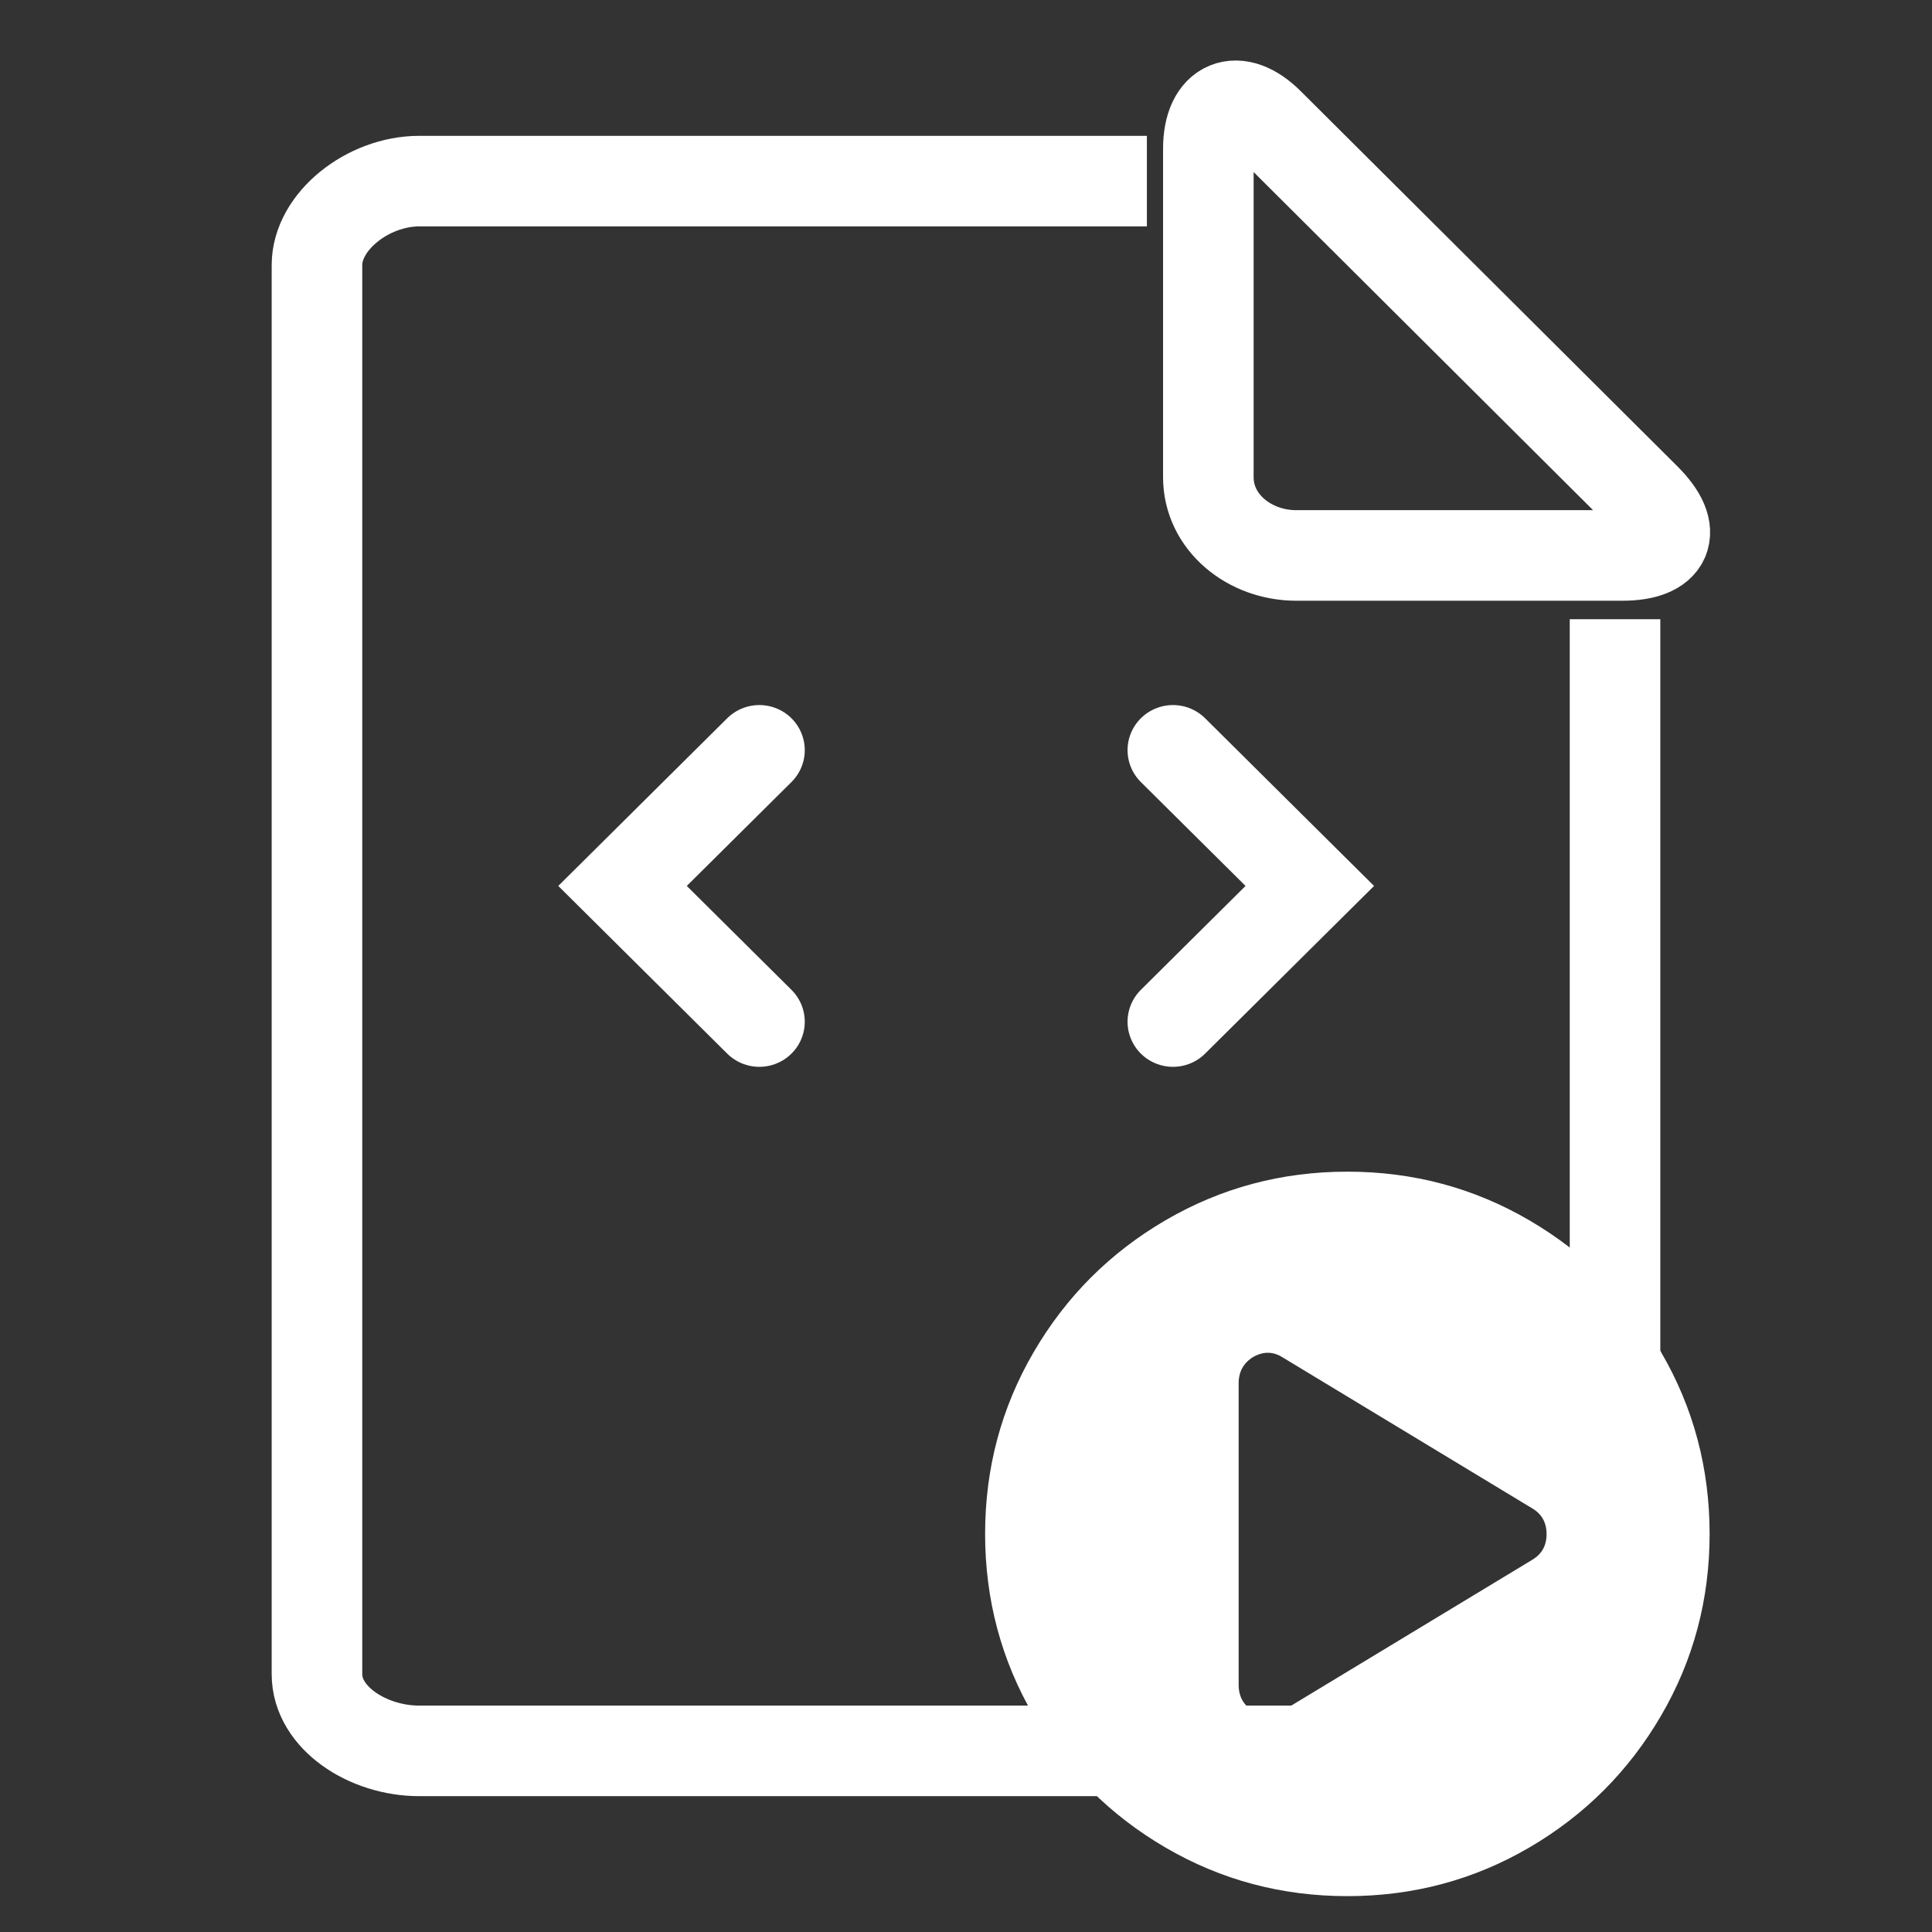
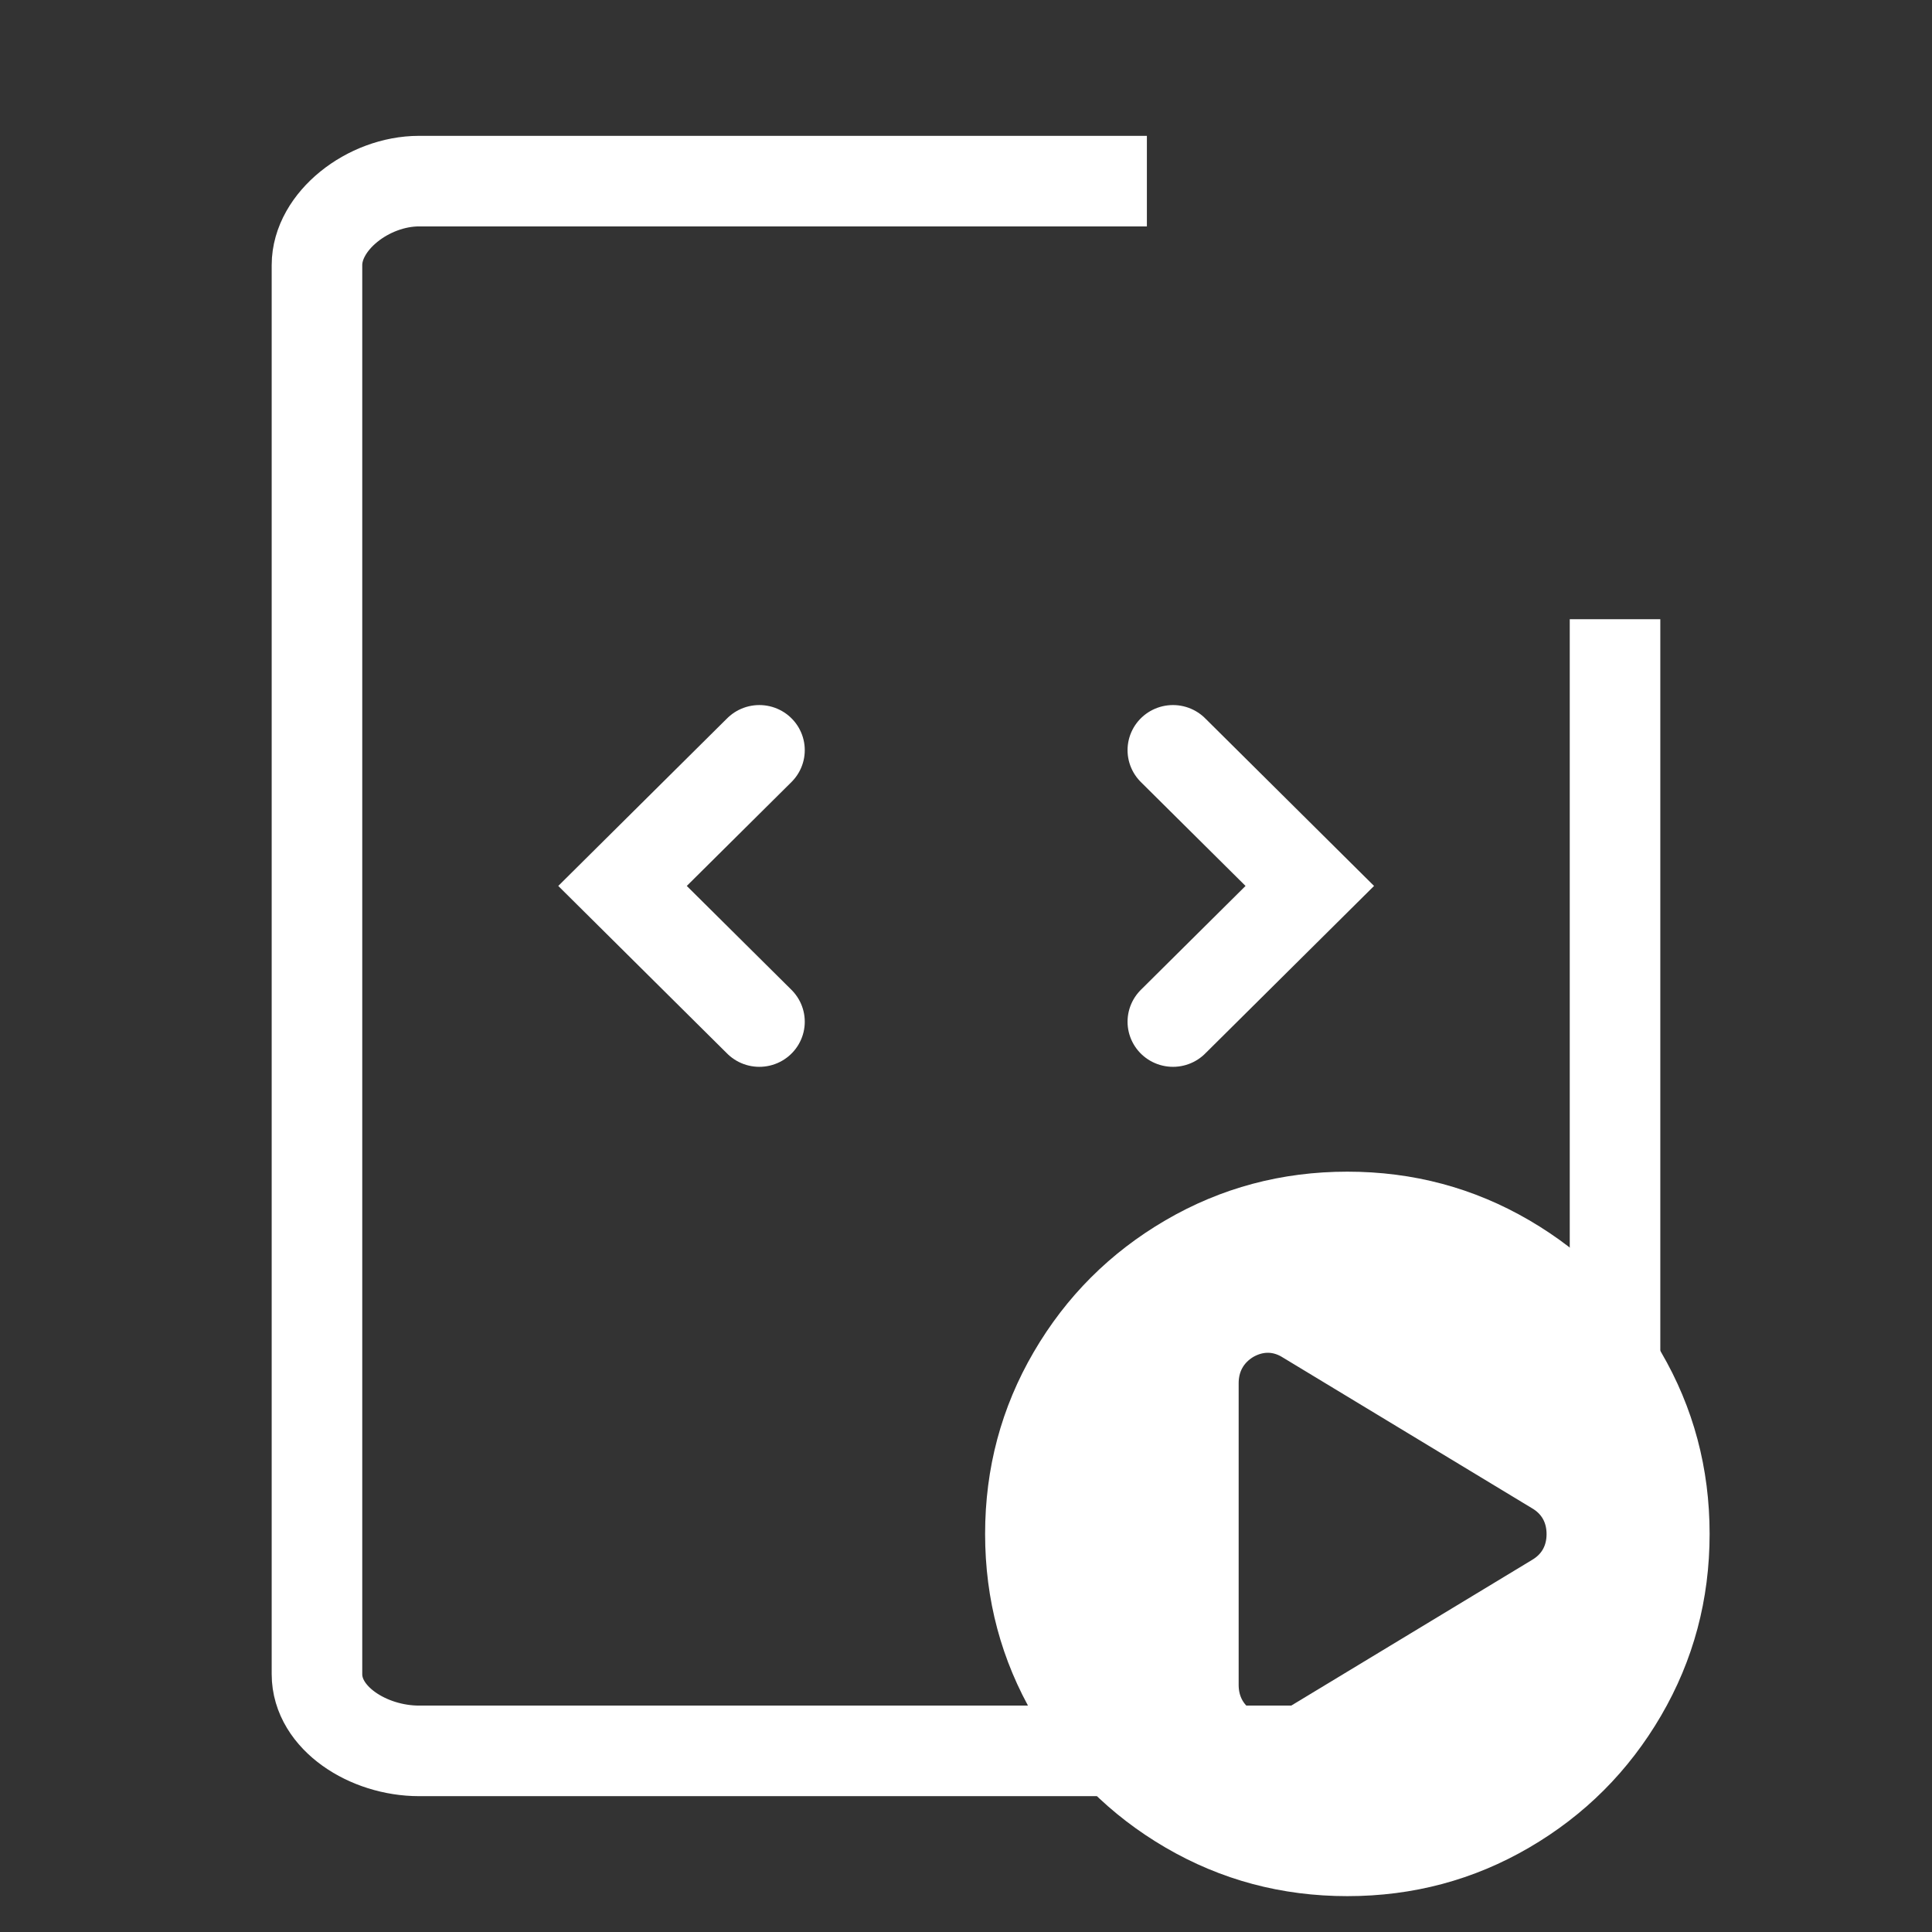
<svg xmlns="http://www.w3.org/2000/svg" xmlns:ns1="http://sodipodi.sourceforge.net/DTD/sodipodi-0.dtd" xmlns:ns2="http://www.inkscape.org/namespaces/inkscape" width="64" height="64" viewBox="0 0 64 64" version="1.1" id="svg10" ns1:docname="custom-script.svg" ns2:version="1.1 (c4e8f9ed74, 2021-05-24)">
  <rect x="0" y="0" width="64" height="64" fill="#333333" stroke="none" />
  <path d="M 37.992,6 H 13.884 C 12.192,6 10.5,7.33 10.5,8.781 V 55.46 C 10.5,56.912 12.192,58 13.884,58 H 50.469 C 52.161,58 53.5,56.912 53.5,55.46 V 20.512" id="Path" stroke="#ffffff" stroke-width="3" stroke-linejoin="round" style="fill:none;fill-rule:evenodd" />
-   <path d="m 53.743,18.4 c 1.488,0 1.876,-0.777 0.776,-1.878 L 42.033,4.086 C 40.998,3.05 40.028,3.439 40.028,4.928 v 10.881 c 0,1.49 1.359,2.591 2.911,2.591 z" id="path7" stroke="#ffffff" stroke-width="3" stroke-linecap="round" stroke-linejoin="round" style="fill:none;fill-rule:evenodd" />
  <defs id="defs14" />
  <ns1:namedview pagecolor="#bfbfbf" bordercolor="#666666" borderopacity="1" objecttolerance="10" gridtolerance="10" guidetolerance="10" ns2:pageopacity="0" ns2:pageshadow="2" ns2:window-width="1600" ns2:window-height="826" id="namedview12" showgrid="false" ns2:pagecheckerboard="false" ns2:zoom="7.6562596" ns2:cx="30.171391" ns2:cy="40.685663" ns2:window-x="0" ns2:window-y="0" ns2:window-maximized="1" ns2:current-layer="svg10" ns2:snap-bbox="true" ns2:snap-bbox-edge-midpoints="true" ns2:document-rotation="0" ns2:snap-intersection-paths="true" ns2:snap-midpoints="true" />
  <title id="title2">folder</title>
  <desc id="desc4">Created with Sketch.</desc>
  <path d="m 55.024,44.789 c -1.073,-1.838 -2.529,-3.294 -4.367,-4.367 -1.839,-1.073 -3.846,-1.609 -6.023,-1.609 -2.177,0 -4.185,0.536 -6.024,1.609 -1.839,1.073 -3.294,2.528 -4.367,4.367 -1.073,1.839 -1.61,3.847 -1.61,6.024 0,2.177 0.537,4.185 1.609,6.023 1.073,1.838 2.529,3.294 4.367,4.367 1.839,1.073 3.846,1.609 6.024,1.609 2.177,0 4.185,-0.536 6.024,-1.609 1.838,-1.073 3.294,-2.529 4.367,-4.367 1.073,-1.839 1.609,-3.847 1.609,-6.023 5.5e-5,-2.177 -0.536,-4.185 -1.609,-6.024 z m -4.277,6.888 -8.257,4.995 c -0.152,0.094 -0.314,0.14 -0.486,0.14 -0.162,0 -0.324,-0.042 -0.486,-0.125 -0.324,-0.198 -0.486,-0.489 -0.486,-0.874 v -9.99 c 0,-0.385 0.162,-0.676 0.486,-0.874 0.334,-0.187 0.658,-0.182 0.971,0.016 l 8.257,4.995 c 0.324,0.187 0.486,0.474 0.486,0.859 0,0.385 -0.162,0.671 -0.486,0.858 z" id="path8" style="fill:#ffffff;fill-rule:nonzero;stroke:none;stroke-width:3;stroke-miterlimit:4;stroke-dasharray:none" />
  <g id="g1391" transform="matrix(0.941,0,0,0.934,67.528,3.038)" style="stroke:#ffffff;stroke-width:1.066;stroke-opacity:1">
    <path style="fill:none;stroke:#ffffff;stroke-width:3.199;stroke-linecap:round;stroke-linejoin:miter;stroke-miterlimit:4;stroke-dasharray:none;stroke-opacity:1" d="m -30.469,32.985 4.816,-4.816 -4.816,-4.816" id="path1385" />
    <path style="fill:none;stroke:#ffffff;stroke-width:3.199;stroke-linecap:round;stroke-linejoin:miter;stroke-miterlimit:4;stroke-dasharray:none;stroke-opacity:1" d="m -45.031,32.985 -4.816,-4.816 4.816,-4.816" id="path1387" />
  </g>
</svg>